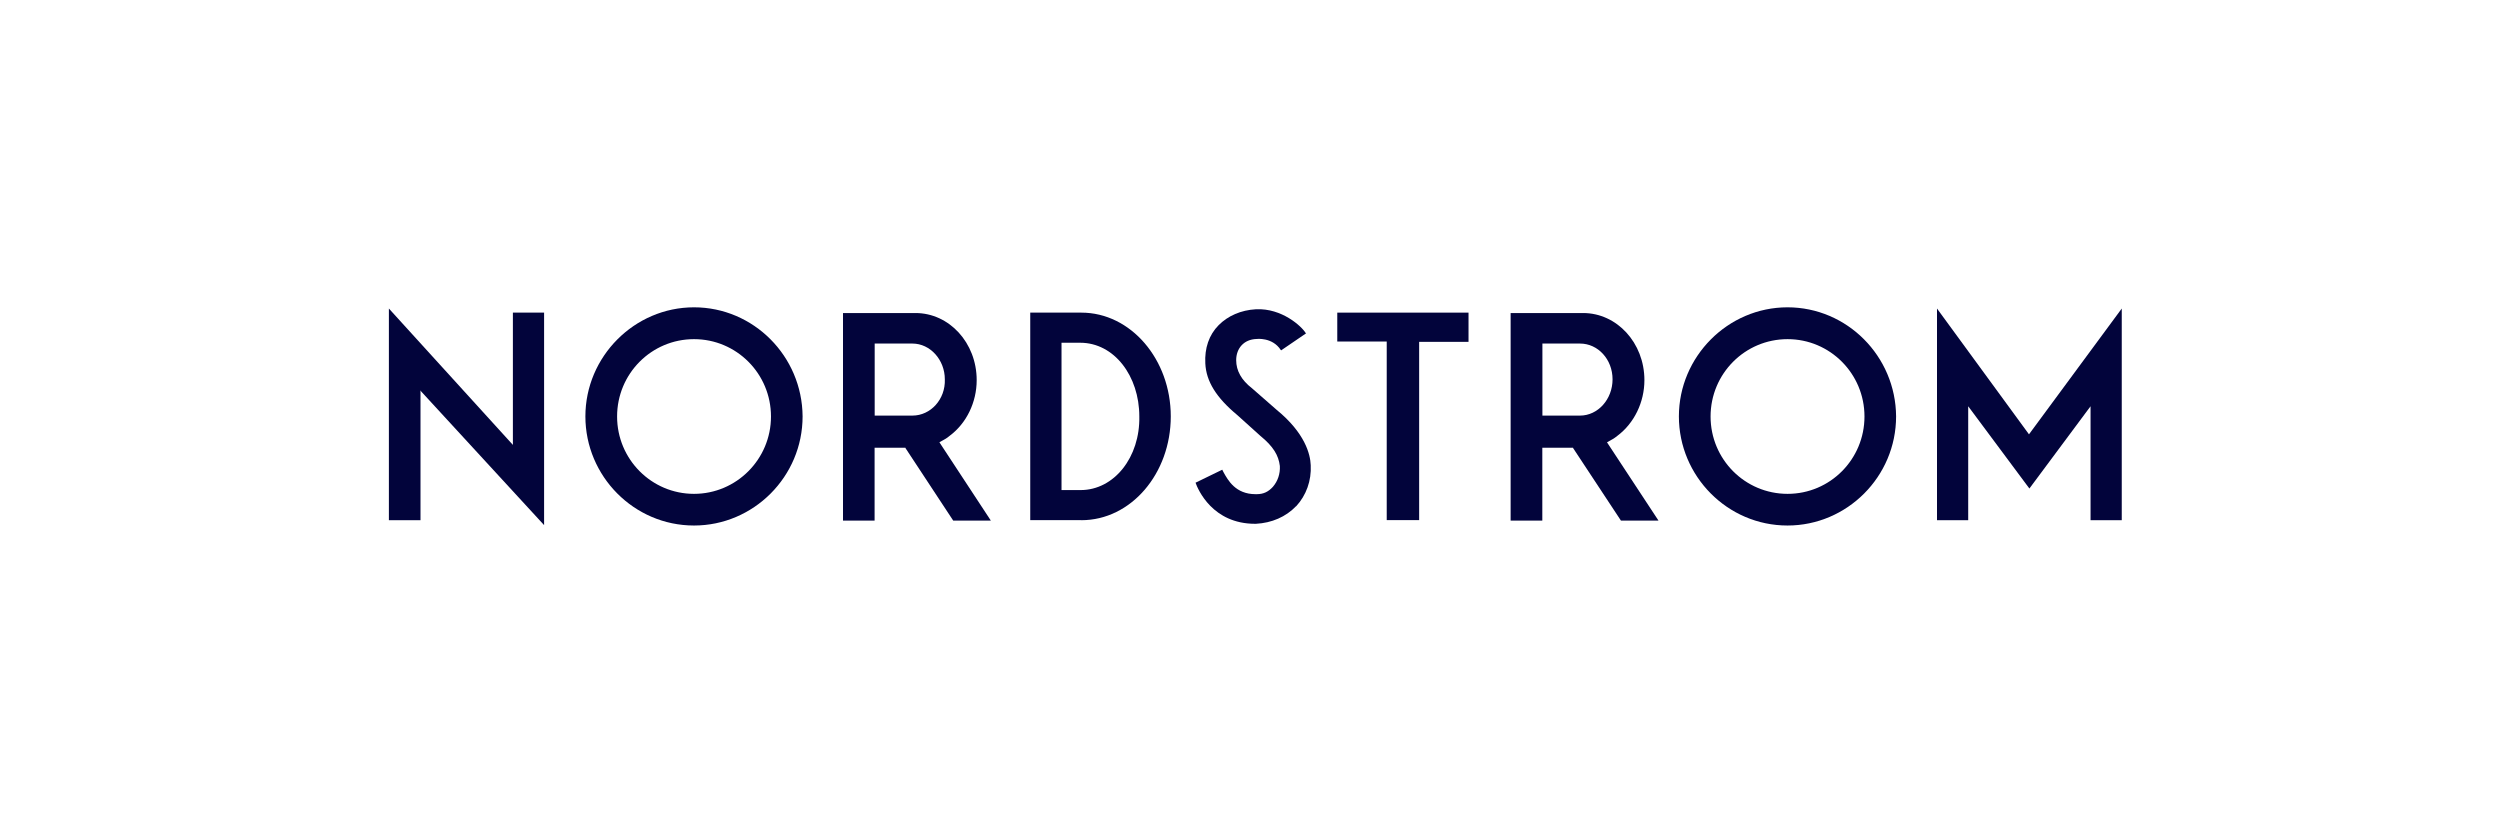
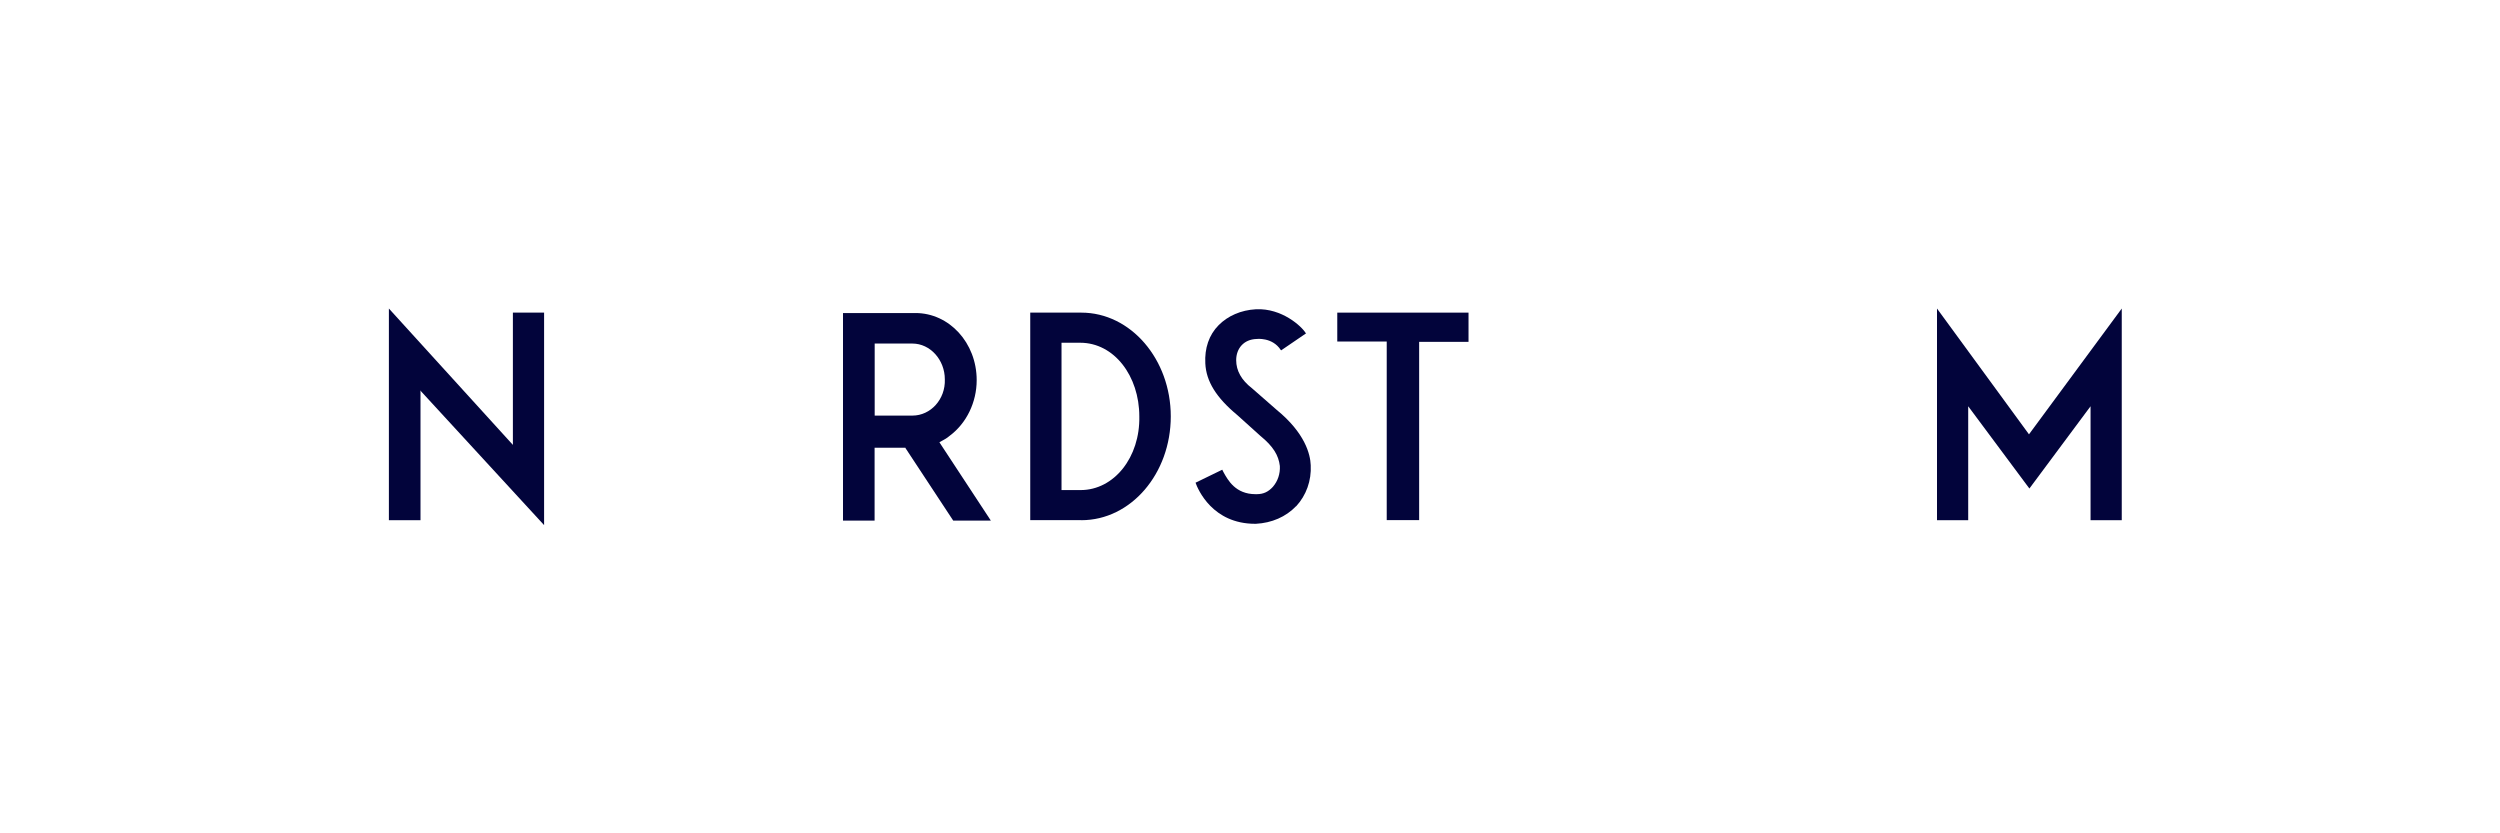
<svg xmlns="http://www.w3.org/2000/svg" width="135" height="45" viewBox="0 0 135 45" fill="none">
  <g clip-path="url(#clip0_4509_27260)">
-     <path d="M83.285 24.179H84.948V24.197L87.531 28.113H89.559L86.779 23.887L86.805 23.87C87.003 23.759 87.179 23.671 87.333 23.538C88.248 22.857 88.798 21.717 88.798 20.528C88.798 18.508 87.306 16.904 85.49 16.904H81.574V28.113H83.285V24.179ZM83.29 18.552H85.322C86.29 18.552 87.078 19.405 87.078 20.484C87.078 21.562 86.286 22.442 85.322 22.442H83.29V18.552Z" fill="#02043B" />
    <path d="M74.883 28.086H76.634V18.46H79.3V16.882H72.213V18.442H74.883V28.086Z" fill="#02043B" />
    <path d="M67.863 26.685H67.796C66.723 26.685 66.309 25.934 66.068 25.496L66.002 25.364L64.559 26.066C64.691 26.438 65.478 28.285 67.775 28.285H67.819C68.672 28.241 69.438 27.909 69.983 27.339H69.992C70.537 26.747 70.823 25.956 70.779 25.12C70.757 24.528 70.471 23.383 68.94 22.132L67.607 20.966C67.04 20.528 66.754 20.02 66.754 19.45C66.754 18.809 67.172 18.327 67.849 18.305C67.849 18.305 68.703 18.194 69.16 18.897L69.182 18.919L70.537 17.995H70.515C70.295 17.624 69.222 16.634 67.823 16.7C67.013 16.745 66.309 17.054 65.808 17.558C65.284 18.084 65.043 18.809 65.087 19.622C65.131 20.59 65.676 21.47 66.816 22.416L68.061 23.538C68.76 24.108 69.046 24.594 69.112 25.165C69.134 25.585 69.002 25.978 68.738 26.287C68.496 26.552 68.236 26.685 67.863 26.685Z" fill="#02043B" />
    <path d="M106.283 21.938L109.587 26.38L112.89 21.938V28.091H114.575V16.661L109.565 23.454L104.598 16.661V28.091H106.283V21.938Z" fill="#02043B" />
    <path d="M58.391 28.091C61.079 28.091 63.222 25.567 63.222 22.486C63.222 19.406 61.062 16.882 58.391 16.882H55.633V28.086H58.391V28.091ZM58.352 26.464H57.322V18.508H58.33C60.169 18.508 61.523 20.307 61.523 22.486C61.568 24.683 60.169 26.464 58.352 26.464Z" fill="#02043B" />
-     <path d="M96.524 28.378C99.74 28.378 102.389 25.739 102.389 22.486C102.367 19.233 99.74 16.595 96.524 16.595C93.308 16.595 90.66 19.255 90.66 22.486C90.66 25.717 93.287 28.378 96.524 28.378ZM96.529 18.314C98.825 18.314 100.682 20.183 100.682 22.491C100.682 24.798 98.83 26.668 96.529 26.668C94.228 26.668 92.371 24.802 92.371 22.491C92.371 20.179 94.228 18.314 96.529 18.314Z" fill="#02043B" />
-     <path d="M37.476 28.378C40.691 28.378 43.34 25.739 43.34 22.486C43.318 19.233 40.691 16.595 37.476 16.595C34.26 16.595 31.611 19.255 31.611 22.486C31.611 25.717 34.238 28.378 37.476 28.378ZM37.476 18.314C39.776 18.314 41.633 20.183 41.633 22.491C41.633 24.798 39.768 26.668 37.476 26.668C35.184 26.668 33.323 24.802 33.323 22.491C33.323 20.179 35.179 18.314 37.476 18.314Z" fill="#02043B" />
    <path d="M47.228 24.179H48.896V24.197L51.474 28.113H53.506L50.73 23.887L50.748 23.87C50.95 23.759 51.126 23.671 51.276 23.538C52.195 22.857 52.741 21.717 52.741 20.528C52.741 18.508 51.254 16.904 49.437 16.904H45.522V28.113H47.228V24.179ZM47.233 18.552H49.27C50.233 18.552 51.021 19.432 51.021 20.484C51.06 21.562 50.255 22.442 49.27 22.442H47.233V18.552Z" fill="#02043B" />
    <path d="M22.707 21.081L22.751 21.147L29.381 28.356V16.882H27.696V24.024L21 16.661V28.091H22.707V21.081Z" fill="#02043B" />
  </g>
  <defs>
    <clipPath id="clip0_4509_27260">
      <rect width="93.575" height="11.784" fill="white" transform="translate(21 16.595)" />
    </clipPath>
  </defs>
</svg>